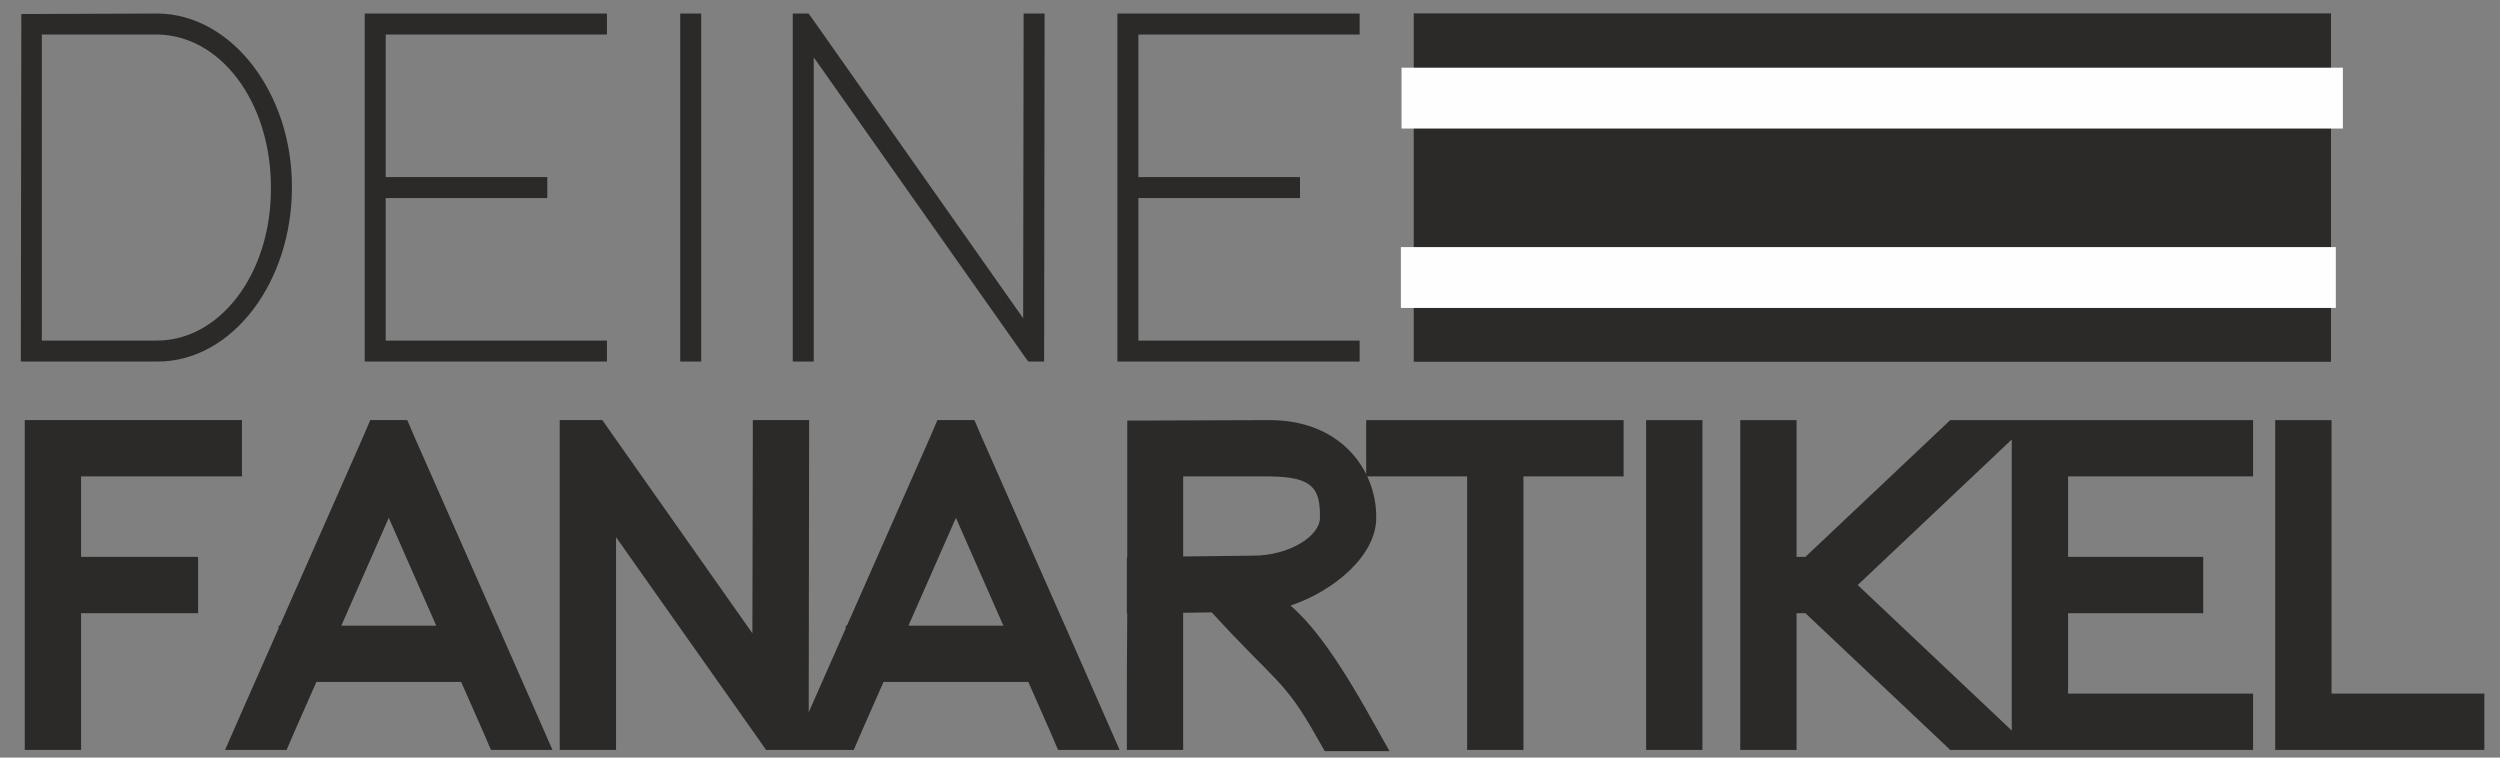
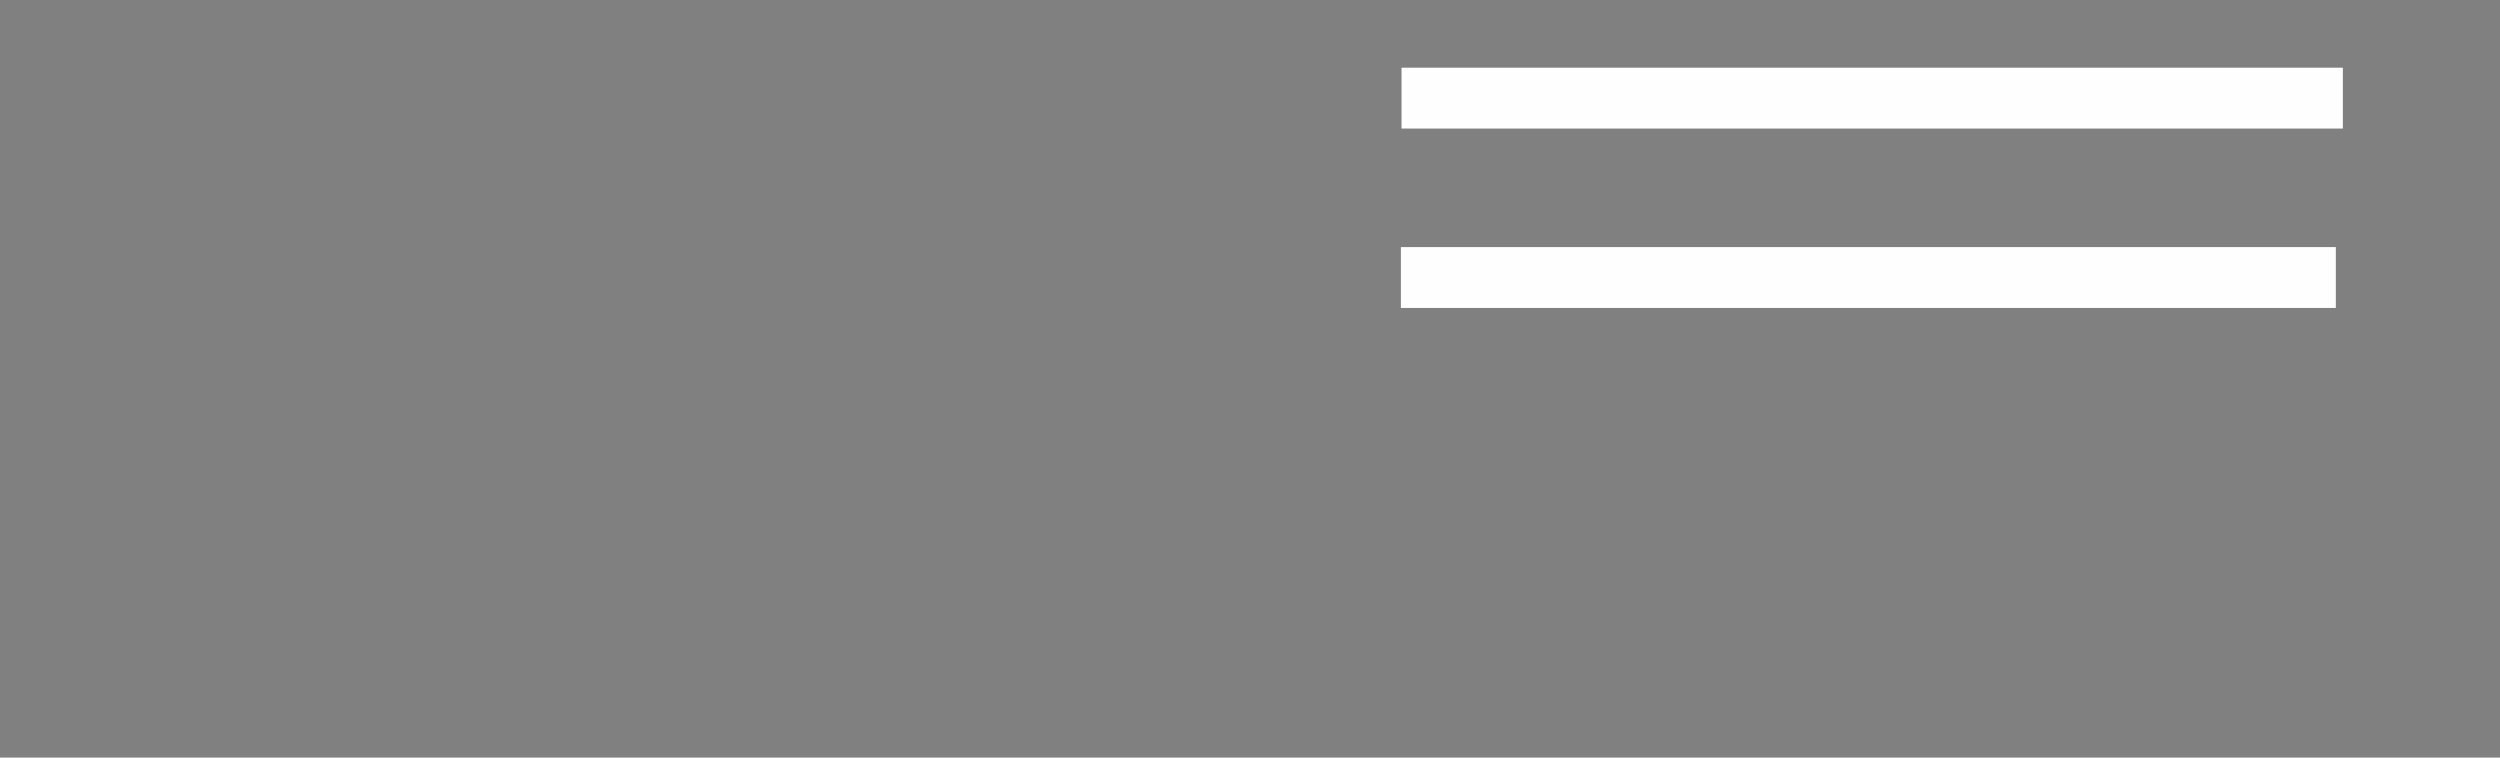
<svg xmlns="http://www.w3.org/2000/svg" xml:space="preserve" width="66mm" height="20mm" version="1.1" style="shape-rendering:geometricPrecision; text-rendering:geometricPrecision; image-rendering:optimizeQuality; fill-rule:evenodd; clip-rule:evenodd" viewBox="0 0 6600 2000">
  <rect x="0" y="0" width="6600" height="2000" fill="#808080" stroke="none" />
  <defs>
    <style type="text/css">
   
    .str0 {stroke:#2B2A29;stroke-width:30;stroke-miterlimit:22.926}
    .fil2 {fill:#FEFEFE}
    .fil1 {fill:#2B2A29}
    .fil0 {fill:#2B2A29;fill-rule:nonzero}
   
  </style>
  </defs>
  <g id="Ebene_x0020_1">
    <g id="_2406241191856">
-       <path class="fil0 str0" d="M82.73 939.52l-12.7 0 0 -12.7 1.27 -862.13 0 -12.7 12.7 0 330.11 -1.26c187.92,0 342.82,203.15 341.55,444.39 0,242.51 -152.36,445.66 -341.55,444.4l-331.38 0zm12.69 -25.39l318.69 0c175.22,0 317.43,-182.84 316.16,-419.01 0,-234.88 -139.67,-417.72 -316.16,-419l-318.69 0 0 838.01zm1479.2 -863.4l12.7 0 0 25.39 -12.7 0 -571.37 0 0 406.31 413.92 0 12.7 0 0 25.39 -12.7 0 -413.92 0 0 406.31 571.37 0 12.7 0 0 25.39 -12.7 0 -584.06 0 -12.7 0 0 -12.7 0 -419 0 -25.39 0 -419 0 -12.7 12.7 0 584.06 0zm236.16 12.7l0 -12.7 25.39 0 0 12.7 0 863.39 0 12.7 -25.39 0 0 -12.7 0 -863.39zm322.5 863.39l0 12.7 -25.39 0 0 -12.7 0 -863.39 0 -12.7 19.05 0 3.81 5.08 585.33 831.65 1.27 -824.03 0 -12.7 25.39 0 0 12.7 -1.26 863.39 0 12.7 -19.05 0 -3.81 -5.09 -585.34 -830.38 0 822.77zm1428.42 -876.09l12.7 0 0 25.39 -12.7 0 -571.37 0 0 406.31 413.92 0 12.7 0 0 25.39 -12.7 0 -413.92 0 0 406.31 571.37 0 12.7 0 0 25.39 -12.7 0 -584.06 0 -12.7 0 0 -12.7 0 -419 0 -25.39 0 -419 0 -12.7 12.7 0 584.06 0z" />
-       <path class="fil0" d="M564.45 1109.06l74.33 0 0 148.68 -74.33 0 -350.42 0 0 212.36 234.68 0 74.33 0 0 148.68 -74.33 0 -234.68 0 0 286.69 0 74.34 -148.66 0 0 -74.34 0 -286.69 0 -148.68 0 -286.69 0 -74.35 74.33 0 424.75 0zm174.15 542.63l219.8 -498.02 19.12 -44.61 97.69 0 19.12 44.61 219.81 498.02 1.06 0 0 2.13 97.69 221.93 45.66 104.06 -162.46 0 -19.12 -44.6 -59.47 -134.85 -382.27 0 -59.46 134.85 -19.12 44.6 -162.47 0 45.67 -104.06 95.57 -216.62 0 -7.44 3.18 0zm413.07 0l-125.3 -284.58 -125.3 284.58 250.6 0zm474.66 253.78l0 74.34 -148.66 0 0 -74.34 0 -722.06 0 -74.35 112.55 0 22.3 31.87 373.78 530.94 1.07 -488.46 0 -74.35 148.65 0 0 74.35 -1.05 722.06 0 74.34 -112.56 0 -22.31 -31.86 -373.77 -529.87 0 487.39zm609.51 -253.78l219.81 -498.02 19.11 -44.61 97.7 0 19.12 44.61 219.8 498.02 1.06 0 0 2.13 97.69 221.93 45.66 104.06 -162.46 0 -19.12 -44.6 -59.46 -134.85 -382.27 0 -59.47 134.85 -19.12 44.6 -162.46 0 45.66 -104.06 95.57 -216.62 0 -7.44 3.18 0zm413.07 0l-125.29 -284.58 -125.31 284.58 250.6 0zm758.18 -53.08c45.66,40.35 103.01,105.11 198.58,272.89l62.64 111.49 -170.96 0 -21.23 -37.16c-86.01,-152.9 -106.19,-142.3 -277.15,-329.17l-75.4 1.05 0 287.76 0 74.34 -148.66 0 0 -74.34c0,-95.56 0,-190.06 1.06,-285.63 -1.06,0 -1.06,0 -1.06,0l0 -148.67c0,0 1.06,0 1.06,0l0 -286.7 0 -74.34 74.33 0 301.57 -1.07c190.08,0 282.46,133.81 281.4,256.98 1.06,99.82 -111.49,194.33 -226.18,232.57zm-283.52 -129.56l184.77 -2.13c95.57,0 177.34,-52.03 176.27,-100.88l0 -1.05c1.07,-76.47 -20.18,-106.19 -132.74,-107.25l-228.3 0 0 211.31zm898.35 -359.99l190.07 0 74.34 0 0 148.68 -74.34 0 -190.07 0 0 647.73 0 74.34 -148.66 0 0 -74.34 0 -647.73 -192.21 0 -74.33 0 0 -148.68 74.33 0 192.21 0 148.66 0zm323.87 74.35l0 -74.35 148.66 0 0 74.35 0 722.06 0 74.34 -148.66 0 0 -74.34 0 -722.06zm420.5 435.37l-23.36 0 0 286.69 0 74.34 -148.66 0 0 -74.34 0 -286.69 0 -148.68 0 -286.69 0 -74.35 148.66 0 0 74.35 0 286.69 23.36 0 361.04 -340.86 21.23 -20.18 216.63 0 -135.92 128.5 -324.94 306.87 324.94 306.9 135.92 128.48 -216.63 0 -21.23 -20.18 -361.04 -340.85zm1107.54 -509.72l74.33 0 0 148.68 -74.33 0 -414.14 0 0 212.36 282.47 0 74.32 0 0 148.68 -74.32 0 -282.47 0 0 212.37 414.14 0 74.33 0 0 148.66 -74.33 0 -488.47 0 -74.33 0 0 -74.34 0 -286.69 0 -148.68 0 -286.69 0 -74.35 74.33 0 488.47 0zm132.74 74.35l0 -74.35 148.66 0 0 74.35 0 647.74 329.18 0 74.33 0 0 148.66 -74.33 0 -403.51 0 -74.33 0 0 -74.34 0 -722.06z" />
-       <polygon class="fil1" points="3732.26,35.36 6153.88,35.36 6153.88,955.06 3732.26,955.06 " />
      <polygon class="fil2" points="3700.04,178.71 6185.17,178.71 6185.17,339.36 3700.04,339.36 " />
      <polygon class="fil2" points="3698.34,652.33 6166.59,652.33 6166.59,812.98 3698.34,812.98 " />
    </g>
  </g>
</svg>